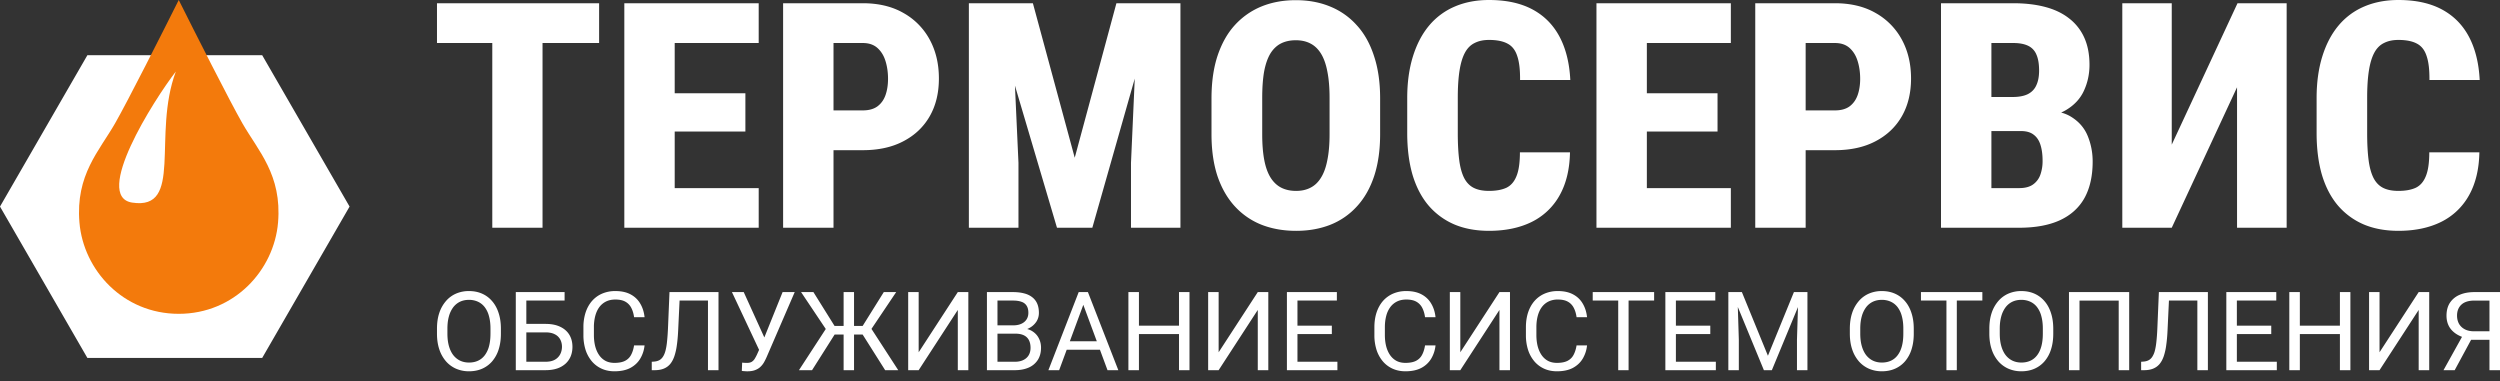
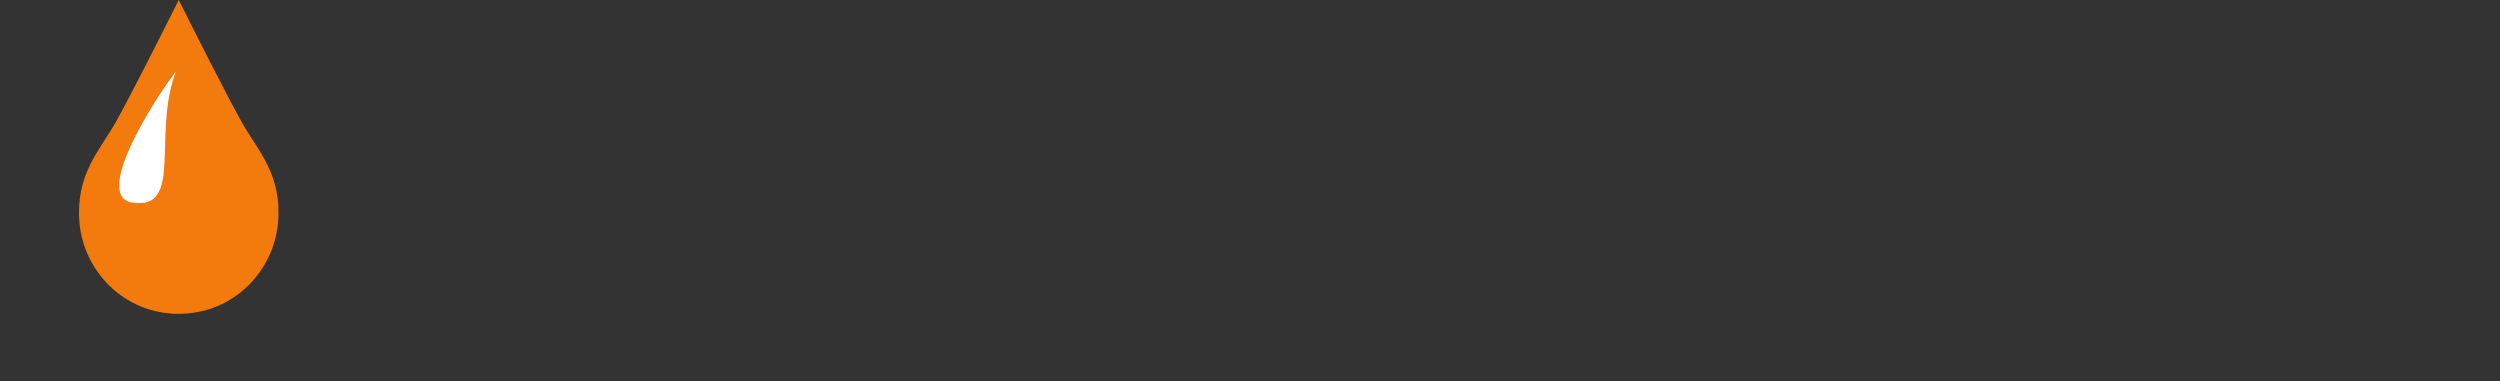
<svg xmlns="http://www.w3.org/2000/svg" fill="none" viewBox="0 0 295 45">
  <rect x="0" y="0" width="295" height="45" fill="#333333" stroke="none" />
-   <path fill="#fff" d="M286.656 17.976h5.91q-.057 2.985-1.216 5.059a7.6 7.6 0 0 1-3.291 3.147q-2.132 1.056-5.049 1.055-2.32 0-4.115-.764a8.3 8.3 0 0 1-3.048-2.256q-1.234-1.474-1.87-3.62-.617-2.148-.617-4.913v-4.112q0-2.748.673-4.913t1.908-3.639a8 8 0 0 1 3.048-2.256Q280.784 0 283.01 0q3.048 0 5.124 1.11t3.198 3.22 1.271 5.113h-5.928q.018-1.82-.337-2.838-.336-1.038-1.14-1.456-.805-.437-2.188-.437-.991 0-1.702.364-.71.346-1.141 1.147-.43.8-.636 2.11t-.206 3.202v4.149q0 1.892.169 3.202.168 1.292.58 2.11.411.801 1.122 1.165.71.364 1.814.364 1.234 0 2.038-.364.804-.383 1.197-1.364.411-.983.411-2.82M256.266 17.066 264.027.382h5.798v26.491h-5.854V10.298l-7.705 16.575h-5.834V.382h5.834zM238.463 15.465h-5.61l-.019-4.02h4.656q1.122 0 1.814-.347.693-.363.992-1.055.318-.69.318-1.71 0-1.184-.318-1.892a1.96 1.96 0 0 0-.973-1.037q-.674-.328-1.758-.328h-2.58v21.797h-5.947V.382h8.527q2.114 0 3.759.437 1.665.436 2.824 1.346a5.9 5.9 0 0 1 1.795 2.274q.618 1.365.617 3.22 0 1.62-.654 3.04-.636 1.4-2.095 2.274-1.44.873-3.889.946zm-.206 11.408h-6.975l2.188-4.676h4.787q1.029 0 1.627-.418a2.37 2.37 0 0 0 .879-1.165 4.8 4.8 0 0 0 .262-1.637q0-1.074-.243-1.856-.243-.8-.804-1.22-.543-.435-1.515-.436h-4.75l.037-4.02h5.648l1.403 1.6q2.318-.09 3.665.783 1.346.855 1.907 2.274.561 1.4.561 2.948 0 2.583-.972 4.33-.972 1.728-2.917 2.62-1.926.873-4.788.873M216.526 17.721h-5.517v-4.694h5.517q1.066 0 1.721-.473.654-.49.953-1.328.3-.855.3-1.929 0-1.129-.3-2.092-.299-.965-.953-1.547-.655-.582-1.721-.582h-3.459v21.797h-5.947V.382h9.406q2.787 0 4.788 1.146a7.9 7.9 0 0 1 3.104 3.148q1.085 2 1.085 4.585 0 2.565-1.085 4.458-1.085 1.892-3.104 2.947-2.001 1.056-4.788 1.055M204.24 22.197v4.676h-11.875v-4.676zM194.329.382v26.491h-5.947V.382zm8.34 10.626v4.512h-10.304v-4.512zM204.24.382v4.694h-11.875V.382zM179.349 17.976h5.91q-.057 2.985-1.216 5.059a7.6 7.6 0 0 1-3.291 3.147q-2.133 1.056-5.05 1.055-2.318 0-4.114-.764a8.3 8.3 0 0 1-3.048-2.256q-1.234-1.474-1.87-3.62-.618-2.148-.617-4.913v-4.112q0-2.748.673-4.913.674-2.165 1.907-3.639a8.04 8.04 0 0 1 3.049-2.256Q173.477 0 175.702 0q3.05 0 5.125 1.11t3.197 3.22 1.272 5.113h-5.928q.018-1.82-.337-2.838-.336-1.038-1.141-1.456-.804-.437-2.188-.437-.99 0-1.701.364-.71.346-1.141 1.147-.43.8-.636 2.11t-.206 3.202v4.149q0 1.892.169 3.202.168 1.292.579 2.11.413.801 1.122 1.165.711.364 1.814.364 1.235 0 2.039-.364.804-.383 1.197-1.364.411-.983.411-2.82M162.855 11.61v4.22q0 2.82-.711 4.968-.71 2.129-2.038 3.566a8.4 8.4 0 0 1-3.142 2.165q-1.813.71-4.021.71-2.225 0-4.058-.71a8.5 8.5 0 0 1-3.16-2.165q-1.328-1.437-2.057-3.566-.711-2.147-.711-4.967V11.61q0-2.858.711-5.022.729-2.184 2.038-3.62a8.7 8.7 0 0 1 3.142-2.202q1.833-.746 4.058-.746 2.226 0 4.039.746a8.46 8.46 0 0 1 3.142 2.201q1.328 1.437 2.039 3.62.729 2.166.729 5.023m-5.966 4.22v-4.257q0-1.837-.262-3.13-.243-1.29-.748-2.11-.504-.819-1.253-1.2-.729-.383-1.72-.383-1.01 0-1.758.382t-1.253 1.201q-.486.82-.729 2.11-.225 1.293-.225 3.13v4.258q0 1.782.243 3.056.244 1.274.749 2.075.505.8 1.252 1.182.749.382 1.758.382.973 0 1.702-.382.748-.382 1.234-1.182.505-.801.748-2.075.262-1.274.262-3.056M116.888.382h4.993l4.937 18.23 4.918-18.23h4.694l-7.536 26.491h-4.171zm-2.562 0h4.993l.86 18.831v7.66h-5.853zm19.972 0h4.994v26.491h-5.835v-7.66zM101.814 17.721h-5.517v-4.694h5.517q1.065 0 1.72-.473.656-.49.954-1.328.3-.855.299-1.929 0-1.129-.299-2.092-.298-.965-.954-1.547t-1.72-.582h-3.46v21.797h-5.947V.382h9.407q2.786 0 4.787 1.146a7.87 7.87 0 0 1 3.105 3.148q1.084 2 1.084 4.585 0 2.565-1.084 4.458-1.084 1.892-3.105 2.947-2.001 1.056-4.787 1.055M89.527 22.197v4.676H77.652v-4.676zM79.615.382v26.491H73.67V.382zm8.341 10.626v4.512H77.652v-4.512zM89.526.382v4.694H77.653V.382zM64.019.382v26.491H58.09V.382zm6.676 0v4.694H51.564V.382zM294.047 40.093h-2.635l-.612-.247q-1.017-.316-1.565-.968-.547-.658-.547-1.633 0-.892.399-1.512a2.55 2.55 0 0 1 1.147-.943q.747-.324 1.764-.323H295v9.214h-1.243v-8.214h-1.759q-1.03 0-1.552.48-.515.482-.515 1.298 0 .53.225.95.232.417.683.657t1.121.241h2.093zm-2.113-.633-2.28 4.221h-1.321l2.345-4.221zM280.785 41.568l4.619-7.101h1.243v9.214h-1.243v-7.107l-4.619 7.107h-1.236v-9.214h1.236zM276.264 38.429v.993h-5.075v-.993zm-4.882-3.962v9.214h-1.243v-9.214zm5.964 0v9.214h-1.237v-9.214zM268.665 42.688v.993h-4.966v-.993zm-4.715-8.221v9.214h-1.243v-9.214zm4.058 3.962v.993h-4.309v-.993zm.593-3.962v1h-4.902v-1zM259.461 34.467v1h-4.289v-1zm1.07 0v9.214h-1.243v-9.214zm-5.784 0h1.236l-.212 4.512q-.045.975-.155 1.74a7 7 0 0 1-.296 1.323q-.193.557-.503.924-.309.36-.76.538-.444.177-1.069.177h-.335v-.993l.258-.02q.36-.024.618-.158.264-.139.445-.417a2.4 2.4 0 0 0 .302-.722q.117-.443.181-1.082.071-.645.109-1.506zM251.244 34.467v9.214h-1.237v-8.214h-4.625v8.214h-1.243v-9.214zM242.285 38.787v.583q0 1.038-.265 1.86a4 4 0 0 1-.76 1.399q-.495.576-1.191.88-.69.303-1.546.303a3.8 3.8 0 0 1-1.526-.303 3.4 3.4 0 0 1-1.198-.88 4.1 4.1 0 0 1-.78-1.399q-.276-.822-.277-1.86v-.583q0-1.037.271-1.854a4.1 4.1 0 0 1 .779-1.398 3.3 3.3 0 0 1 1.192-.886 3.8 3.8 0 0 1 1.526-.304q.857 0 1.546.303.696.304 1.192.886.502.575.766 1.4.27.816.271 1.853m-1.231.583v-.595q0-.823-.174-1.456a3 3 0 0 0-.496-1.063 2.1 2.1 0 0 0-.805-.652 2.5 2.5 0 0 0-1.069-.221q-.579 0-1.05.221a2.2 2.2 0 0 0-.798.652 3.2 3.2 0 0 0-.509 1.063q-.18.633-.181 1.456v.595q0 .828.181 1.468.18.633.515 1.07.342.43.805.651.471.222 1.05.222.605 0 1.076-.222.47-.221.792-.652.328-.435.496-1.07.168-.638.167-1.467M230.904 34.467v9.214h-1.224v-9.214zm3.014 0v1h-7.246v-1zM225.824 38.787v.583q0 1.038-.264 1.86a4 4 0 0 1-.76 1.399 3.3 3.3 0 0 1-1.192.88q-.69.303-1.546.303a3.8 3.8 0 0 1-1.526-.303 3.4 3.4 0 0 1-1.198-.88 4.1 4.1 0 0 1-.78-1.399q-.276-.822-.277-1.86v-.583q0-1.037.271-1.854a4.1 4.1 0 0 1 .779-1.398 3.3 3.3 0 0 1 1.192-.886 3.8 3.8 0 0 1 1.526-.304q.857 0 1.546.303.696.304 1.192.886.502.575.766 1.4.27.816.271 1.853m-1.231.583v-.595q0-.823-.174-1.456a3 3 0 0 0-.495-1.063 2.13 2.13 0 0 0-.806-.652 2.5 2.5 0 0 0-1.069-.221q-.579 0-1.05.221a2.2 2.2 0 0 0-.798.652 3.2 3.2 0 0 0-.509 1.063q-.18.633-.181 1.456v.595q0 .828.181 1.468.18.633.515 1.07.342.43.805.651.471.222 1.05.222.605 0 1.076-.222.47-.221.792-.652.328-.435.496-1.07.168-.638.167-1.467M204.338 34.467h1.205l3.072 7.512 3.066-7.512h1.211l-3.813 9.214h-.941zm-.393 0h1.063l.174 5.62v3.594h-1.237zm8.271 0h1.062v9.214h-1.236v-3.594zM202.471 42.688v.993h-4.966v-.993zm-4.715-8.221v9.214h-1.243v-9.214zm4.058 3.962v.993h-4.309v-.993zm.592-3.962v1h-4.901v-1zM192.173 34.467v9.214h-1.224v-9.214zm3.014 0v1h-7.246v-1zM186.035 40.756h1.236a3.8 3.8 0 0 1-.508 1.563q-.413.69-1.166 1.095-.754.398-1.881.398-.825 0-1.501-.303a3.3 3.3 0 0 1-1.153-.861 4 4 0 0 1-.747-1.348 5.7 5.7 0 0 1-.257-1.76v-.917q0-.969.257-1.753.264-.791.754-1.354.496-.564 1.191-.867a3.9 3.9 0 0 1 1.566-.304q1.062 0 1.797.392t1.14 1.089q.411.69.508 1.6h-1.236q-.09-.645-.335-1.107a1.7 1.7 0 0 0-.696-.721q-.45-.253-1.178-.253a2.5 2.5 0 0 0-1.102.234 2.2 2.2 0 0 0-.792.664q-.315.43-.477 1.032-.16.6-.161 1.335v.93q0 .678.142 1.273.149.594.444 1.044.297.45.754.709.458.252 1.082.253.792 0 1.263-.247.47-.246.708-.709.245-.462.348-1.107M172.317 41.568l4.618-7.101h1.243v9.214h-1.243v-7.107l-4.618 7.107h-1.237v-9.214h1.237zM168.155 40.756h1.237a3.8 3.8 0 0 1-.509 1.563 2.95 2.95 0 0 1-1.166 1.095q-.753.398-1.88.398-.825 0-1.501-.303a3.3 3.3 0 0 1-1.153-.861 4 4 0 0 1-.747-1.348 5.7 5.7 0 0 1-.258-1.76v-.917q0-.969.258-1.753.264-.791.753-1.354a3.4 3.4 0 0 1 1.192-.867 3.9 3.9 0 0 1 1.565-.304q1.064 0 1.797.392.735.392 1.14 1.089.413.69.509 1.6h-1.237q-.09-.645-.334-1.107a1.73 1.73 0 0 0-.696-.721q-.452-.253-1.179-.253-.624 0-1.101.234a2.2 2.2 0 0 0-.792.664 3 3 0 0 0-.477 1.032q-.16.6-.161 1.335v.93q0 .678.142 1.273.147.594.444 1.044t.754.709q.456.252 1.082.253.792 0 1.262-.247.47-.246.709-.709.245-.462.347-1.107M157.814 42.688v.993h-4.966v-.993zm-4.714-8.221v9.214h-1.244v-9.214zm4.057 3.962v.993h-4.309v-.993zm.593-3.962v1h-4.902v-1zM143.799 41.568l4.618-7.101h1.243v9.214h-1.243v-7.107l-4.618 7.107h-1.237v-9.214h1.237zM139.278 38.429v.993h-5.076v-.993zm-4.883-3.962v9.214h-1.243v-9.214zm5.965 0v9.214h-1.237v-9.214zM128.084 35.283l-3.104 8.398h-1.269l3.575-9.214h.818zm2.602 8.398-3.11-8.398-.02-.816h.818l3.588 9.214zm-.161-3.41v.999h-5.268v-1zM119.801 39.371h-2.376l-.013-.98h2.157q.535 0 .934-.178.4-.177.619-.506.225-.336.225-.797 0-.507-.199-.823a1.1 1.1 0 0 0-.599-.468q-.4-.153-1.018-.152h-1.829v8.214h-1.244v-9.214h3.073q.721 0 1.288.145.567.139.96.443.4.298.605.76.206.462.206 1.107 0 .57-.296 1.032a2.27 2.27 0 0 1-.824.747 3.3 3.3 0 0 1-1.224.373zm-.058 4.31h-2.808l.702-.993h2.106q.593 0 1.005-.203.419-.203.638-.57.219-.372.219-.88 0-.51-.187-.885a1.28 1.28 0 0 0-.586-.576q-.4-.203-1.031-.203h-1.771l.013-.98h2.422l.264.354q.676.057 1.146.38.47.315.715.81.251.494.251 1.088 0 .861-.386 1.456a2.4 2.4 0 0 1-1.076.898q-.695.304-1.636.304M108.403 41.568l4.618-7.101h1.243v9.214h-1.243v-7.107l-4.618 7.107h-1.237v-9.214h1.237zM97.878 39.473l-3.35-5.006h1.456l2.493 3.993h1.765l-.2 1.013zm.67-.095-2.725 4.303h-1.546l3.485-5.354zm2.228-4.911v9.214h-1.23v-9.214zm4.973 0-3.362 5.006h-2.1l-.193-1.013h1.7l2.493-3.993zm-1.301 9.214-2.718-4.303.792-1.05 3.471 5.353zM89.866 40.625l2.48-6.158h1.43l-3.317 7.676q-.142.323-.316.627a2.3 2.3 0 0 1-.425.531q-.252.235-.625.374-.368.14-.914.14-.155 0-.368-.02a1.6 1.6 0 0 1-.277-.032l.04-.974q.07.013.276.025.206.006.303.007.367 0 .58-.146t.34-.367q.136-.228.246-.462zm-2.106-6.158 2.608 5.74.31 1.133-1.044.076-3.265-6.95zM83.715 34.467v1h-4.29v-1zm1.069 0v9.214h-1.243v-9.214zm-5.784 0h1.237l-.213 4.512q-.045.975-.154 1.74a7 7 0 0 1-.297 1.323q-.193.557-.502.924a1.9 1.9 0 0 1-.76.538q-.444.177-1.07.177h-.334v-.993l.257-.02q.36-.024.619-.158.264-.139.444-.417.187-.279.303-.722a7 7 0 0 0 .18-1.082q.07-.645.11-1.506zM74.822 40.756h1.236a3.8 3.8 0 0 1-.509 1.563q-.412.69-1.166 1.095-.753.398-1.88.398-.825 0-1.501-.303a3.3 3.3 0 0 1-1.153-.861 4 4 0 0 1-.747-1.348 5.7 5.7 0 0 1-.258-1.76v-.917a5.6 5.6 0 0 1 .258-1.753q.264-.791.754-1.354.495-.564 1.191-.867a3.9 3.9 0 0 1 1.565-.304q1.064 0 1.797.392.735.392 1.14 1.089.412.69.51 1.6h-1.237q-.09-.645-.335-1.107a1.72 1.72 0 0 0-.696-.721q-.45-.253-1.179-.253-.624 0-1.101.234a2.2 2.2 0 0 0-.792.664q-.316.43-.477 1.032a5.2 5.2 0 0 0-.161 1.335v.93q0 .678.142 1.273.147.594.444 1.044t.754.709q.456.252 1.082.253.792 0 1.262-.247.47-.246.709-.709.245-.462.347-1.107M66.622 34.467v1H62.1v8.214h-1.236v-9.214zm-4.811 3.753h2.557q1.03 0 1.739.341.708.336 1.075.943.367.608.367 1.424 0 .608-.206 1.114a2.4 2.4 0 0 1-.612.874 2.8 2.8 0 0 1-.998.569q-.592.196-1.365.196h-3.504v-9.214h1.243v8.22h2.26q.69 0 1.115-.246a1.56 1.56 0 0 0 .631-.658q.2-.406.2-.867 0-.462-.2-.848a1.44 1.44 0 0 0-.631-.614q-.426-.234-1.114-.234H61.81zM59.106 38.787v.583q0 1.038-.264 1.86a4 4 0 0 1-.76 1.399 3.3 3.3 0 0 1-1.191.88q-.69.303-1.546.303a3.8 3.8 0 0 1-1.527-.303 3.4 3.4 0 0 1-1.198-.88 4.1 4.1 0 0 1-.78-1.399q-.276-.822-.276-1.86v-.583q0-1.037.27-1.854a4.1 4.1 0 0 1 .78-1.398 3.3 3.3 0 0 1 1.191-.886 3.8 3.8 0 0 1 1.527-.304q.856 0 1.546.303.695.304 1.191.886.502.575.767 1.4.27.816.27 1.853m-1.23.583v-.595q0-.823-.174-1.456a3 3 0 0 0-.496-1.063 2.13 2.13 0 0 0-.805-.652 2.5 2.5 0 0 0-1.07-.221q-.58 0-1.049.221-.464.222-.799.652a3.2 3.2 0 0 0-.508 1.063q-.18.633-.18 1.456v.595q0 .828.18 1.468.18.633.515 1.07.341.43.805.651.47.222 1.05.222.605 0 1.075-.222.47-.221.793-.652a3.1 3.1 0 0 0 .496-1.07q.167-.638.167-1.467M41.25 24.375 30.938 42.237H10.311L0 24.375 10.312 6.513h20.626z" />
  <path fill="#f37a0c" d="M21.092 0c1.875 3.75 6 11.906 7.5 14.531 1.875 3.281 4.688 6.094 4.219 11.719s-5.156 10.781-11.719 10.781S9.842 31.875 9.374 26.25c-.47-5.625 2.343-8.437 4.218-11.719 1.5-2.625 5.625-10.781 7.5-14.531" />
  <path fill="#fff" d="M20.75 8.438c-2.657 3.437-9.8 14.754-5.157 15.468 6.094.938 2.344-7.968 5.157-15.468" />
</svg>